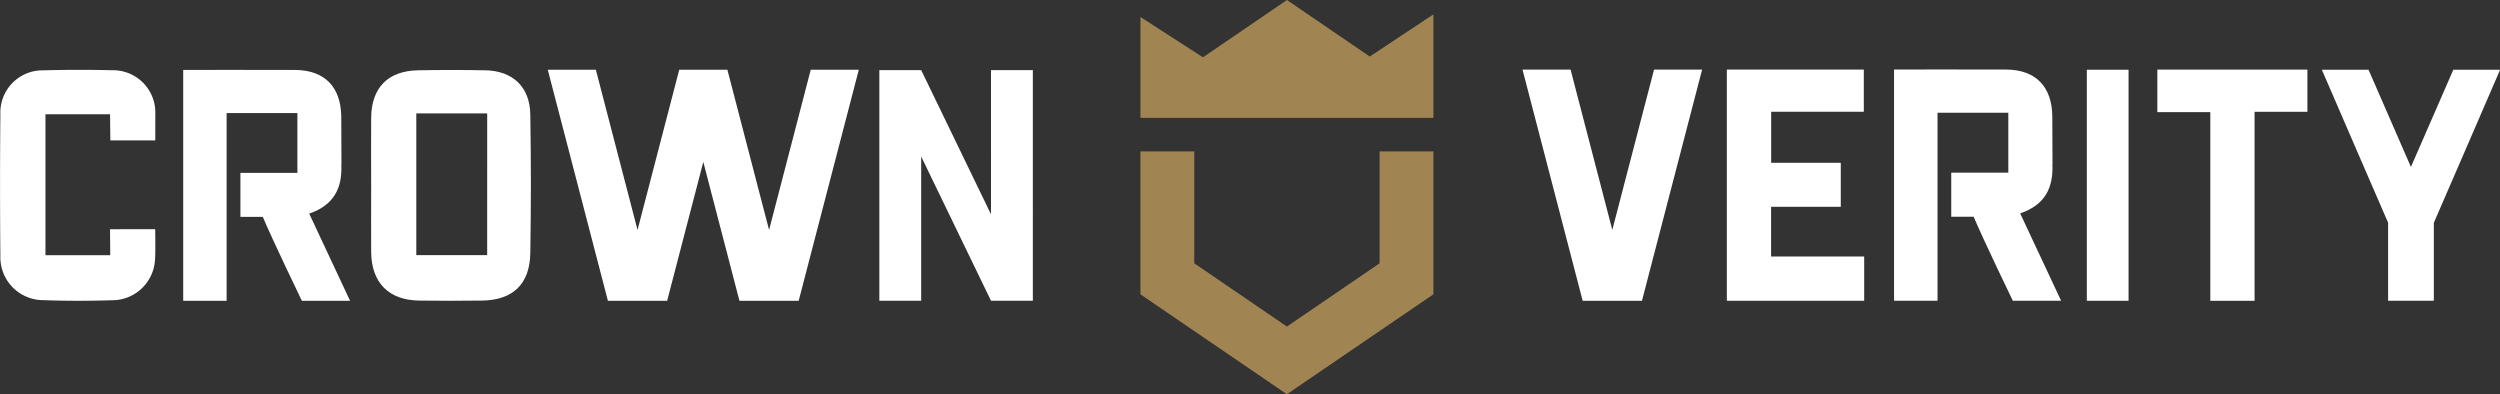
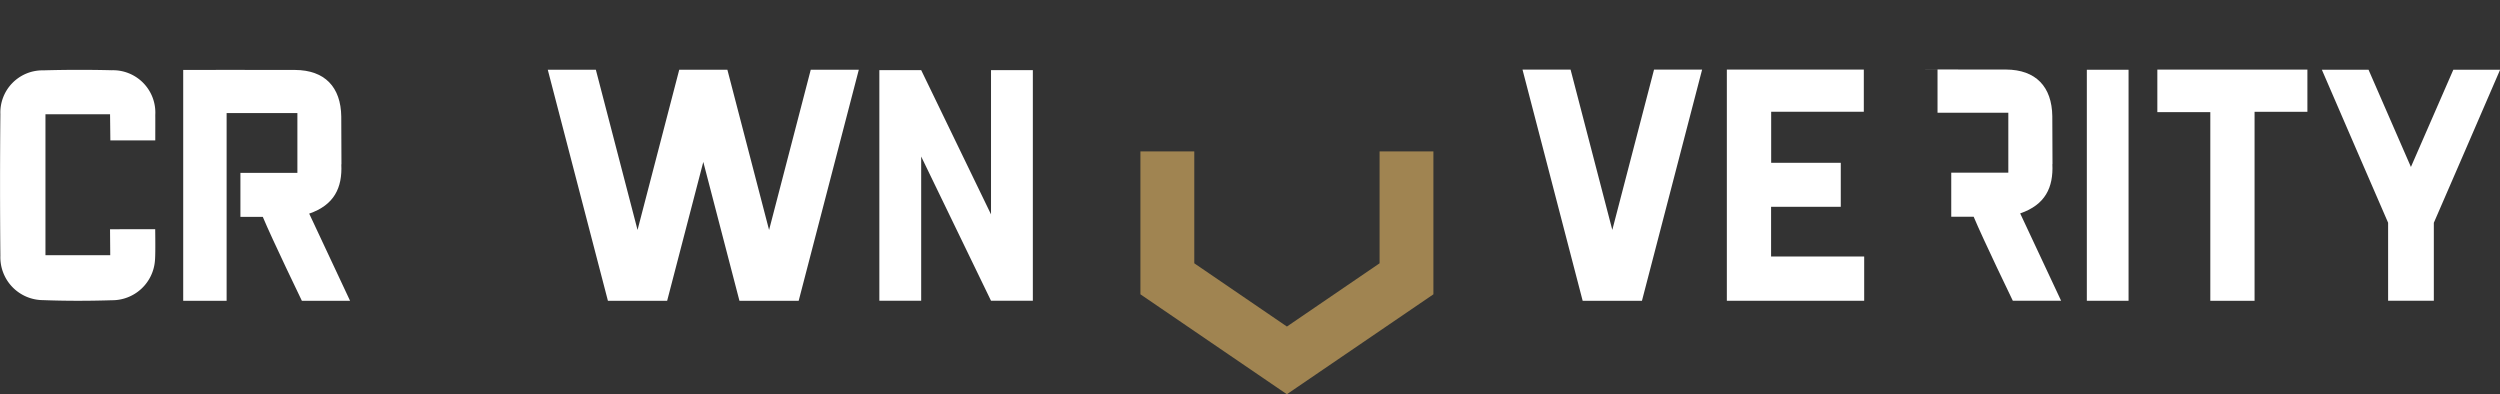
<svg xmlns="http://www.w3.org/2000/svg" data-name="Group 67" width="248.999" height="39.271">
  <rect width="100%" height="100%" fill="#333333" stroke="none" />
-   <path data-name="Path 20" d="M142.765 11.742V1.431l-6.336 4.2-8.249-5.63-8.365 5.706-6.229-4.014v10.049z" fill="#a08451" />
  <path data-name="Path 21" d="M137.406 15.079v11.145l-9.23 6.3-9.226-6.3V15.079h-5.364v14.235l14.586 9.952 14.594-9.952V15.079z" fill="#a08451" />
  <path data-name="Path 22" d="M76.6 22.904L72.447 6.946h-4.795l-4.153 15.958-4.153-15.958h-4.788l5.99 23.011h5.9l3.6-13.829 3.6 13.829h5.9l5.989-23.011H80.75z" fill="#fff" />
  <path data-name="Path 23" d="M10.959 22.832l.021 2.589H4.528V11.379h6.434l.03 2.607h4.474c0-.826.008-2.035 0-2.535a4.218 4.218 0 00-4.333-4.455q-3.412-.085-6.828.011a4.2 4.2 0 00-4.267 4.37q-.066 7.052 0 14.105a4.27 4.27 0 004.273 4.411c2.273.087 4.553.082 6.828.011a4.275 4.275 0 004.292-3.922c.054-.551.041-2 .027-3.152z" fill="#fff" />
-   <path data-name="Path 24" d="M204.428 16.343l-.019-4.761c-.036-2.957-1.651-4.637-4.6-4.655-3.169-.017-11.17 0-11.162 0v23.028h4.33V11.229h7.051v5.968h-5.684v4.389h2.232c.948 2.267 3.9 8.369 3.9 8.369h4.81s-2.7-5.76-4.076-8.7c2.5-.859 3.314-2.575 3.207-4.915" fill="#fff" />
+   <path data-name="Path 24" d="M204.428 16.343l-.019-4.761c-.036-2.957-1.651-4.637-4.6-4.655-3.169-.017-11.17 0-11.162 0h4.33V11.229h7.051v5.968h-5.684v4.389h2.232c.948 2.267 3.9 8.369 3.9 8.369h4.81s-2.7-5.76-4.076-8.7c2.5-.859 3.314-2.575 3.207-4.915" fill="#fff" />
  <path data-name="Path 25" d="M34.009 16.368l-.019-4.753c-.036-2.953-1.648-4.63-4.6-4.648-3.164-.017-11.15 0-11.143 0v22.99h4.324V11.264h7.049v5.956h-5.674v4.381h2.229c.946 2.264 3.891 8.357 3.891 8.357h4.8s-2.7-5.747-4.07-8.682c2.491-.856 3.308-2.57 3.2-4.905" fill="#fff" />
  <path data-name="Path 26" d="M98.705 21.353l-6.956-14.37h-4.166v22.973h4.166V15.588l6.956 14.368h4.166V6.983h-4.166z" fill="#fff" />
-   <path data-name="Path 27" d="M48.522 25.409h-7.059V11.297h7.061zm-.208-18.407q-3.336-.064-6.676 0c-3 .054-4.645 1.731-4.67 4.736-.019 2.226 0 4.452 0 6.676s-.014 4.452 0 6.678c.025 3.052 1.734 4.8 4.766 4.845 2.076.033 4.155.022 6.231 0 3.095-.028 4.8-1.614 4.854-4.722q.114-6.9 0-13.8C52.78 8.66 51.08 7.05 48.312 6.998" fill="#fff" />
  <path data-name="Path 28" d="M176.399 20.597h6.941v-4.382h-6.932V11.13h9.227v-4.2h-13.642v23.026h13.679v-4.409h-9.273z" fill="#fff" />
  <path data-name="Path 29" d="M214.87 11.167h5.276v18.79h4.408V11.133h5.262v-4.2H214.87z" fill="#fff" />
  <path data-name="Rectangle 1" fill="#fff" d="M207.848 6.948h4.155v23.009h-4.155z" />
  <path data-name="Path 30" d="M244.349 6.948l-4.222 9.682-4.223-9.687h-4.649c.3.722 6.6 15.241 6.6 15.241v7.768h4.553v-7.763s6.3-14.519 6.6-15.241z" fill="#fff" />
  <path data-name="Path 31" d="M160.585 22.9l-4.156-15.968h-4.788l5.992 23.025h5.905l5.992-23.025h-4.788z" fill="#fff" />
</svg>